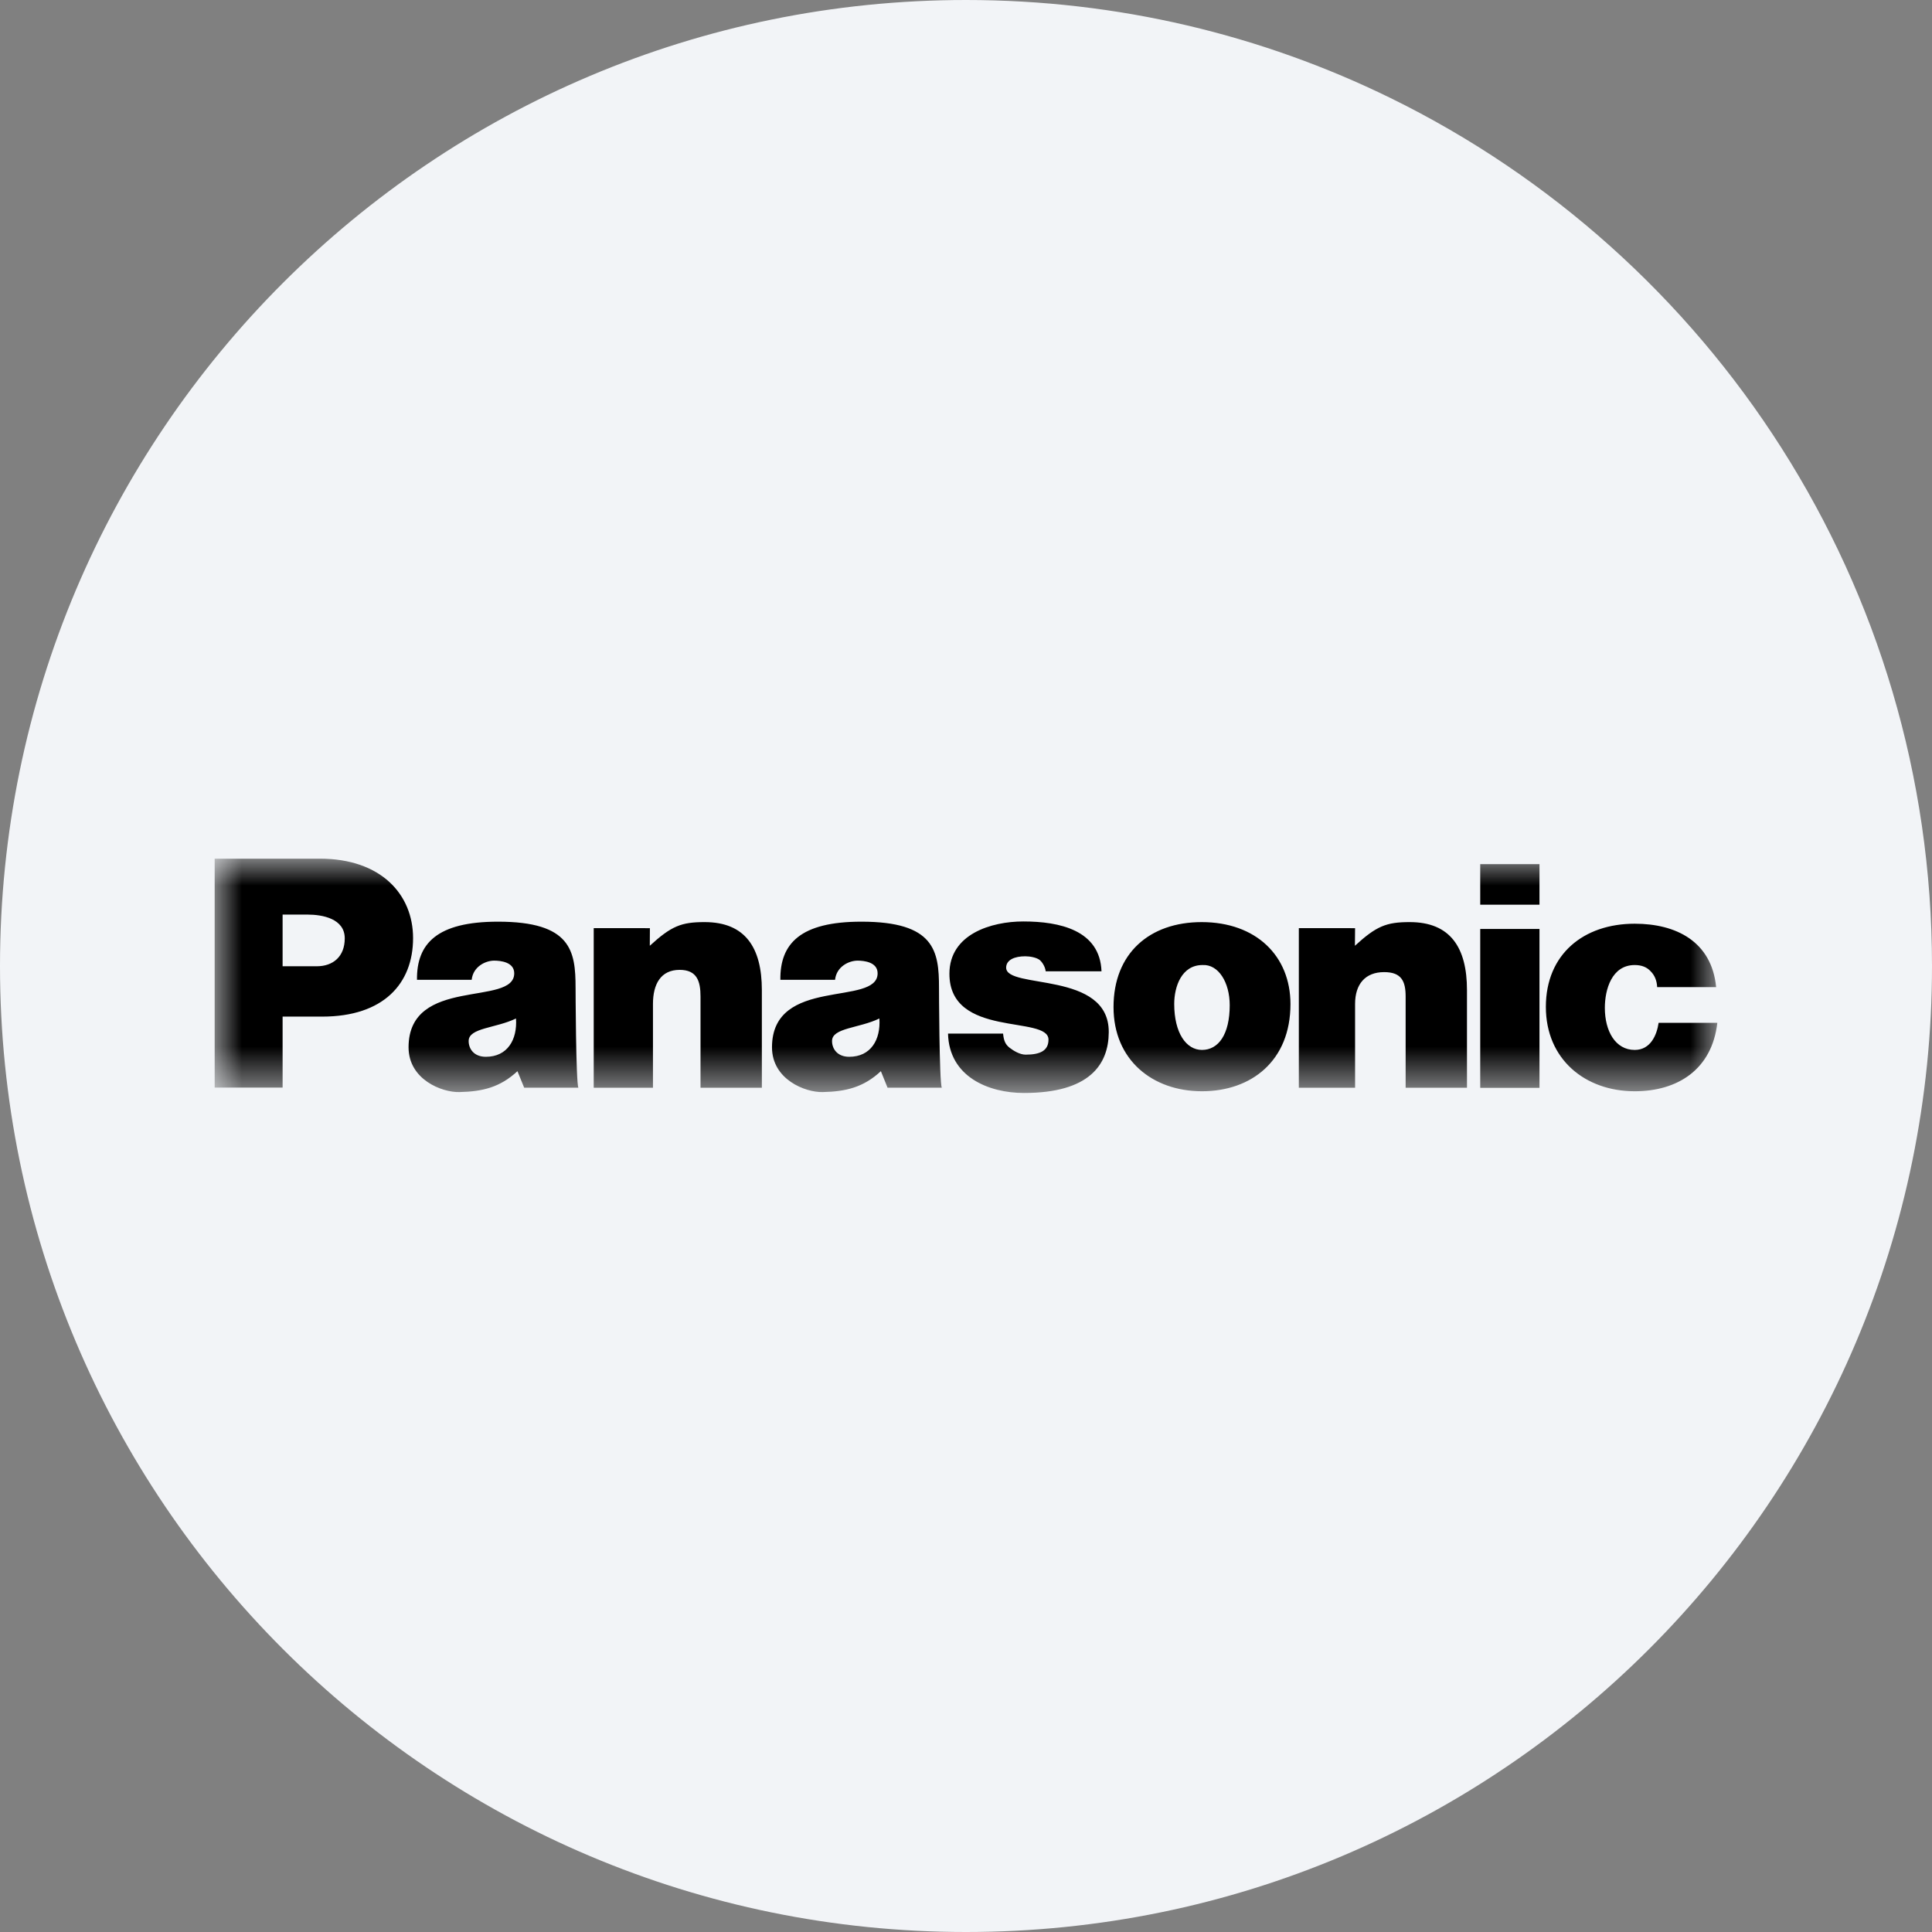
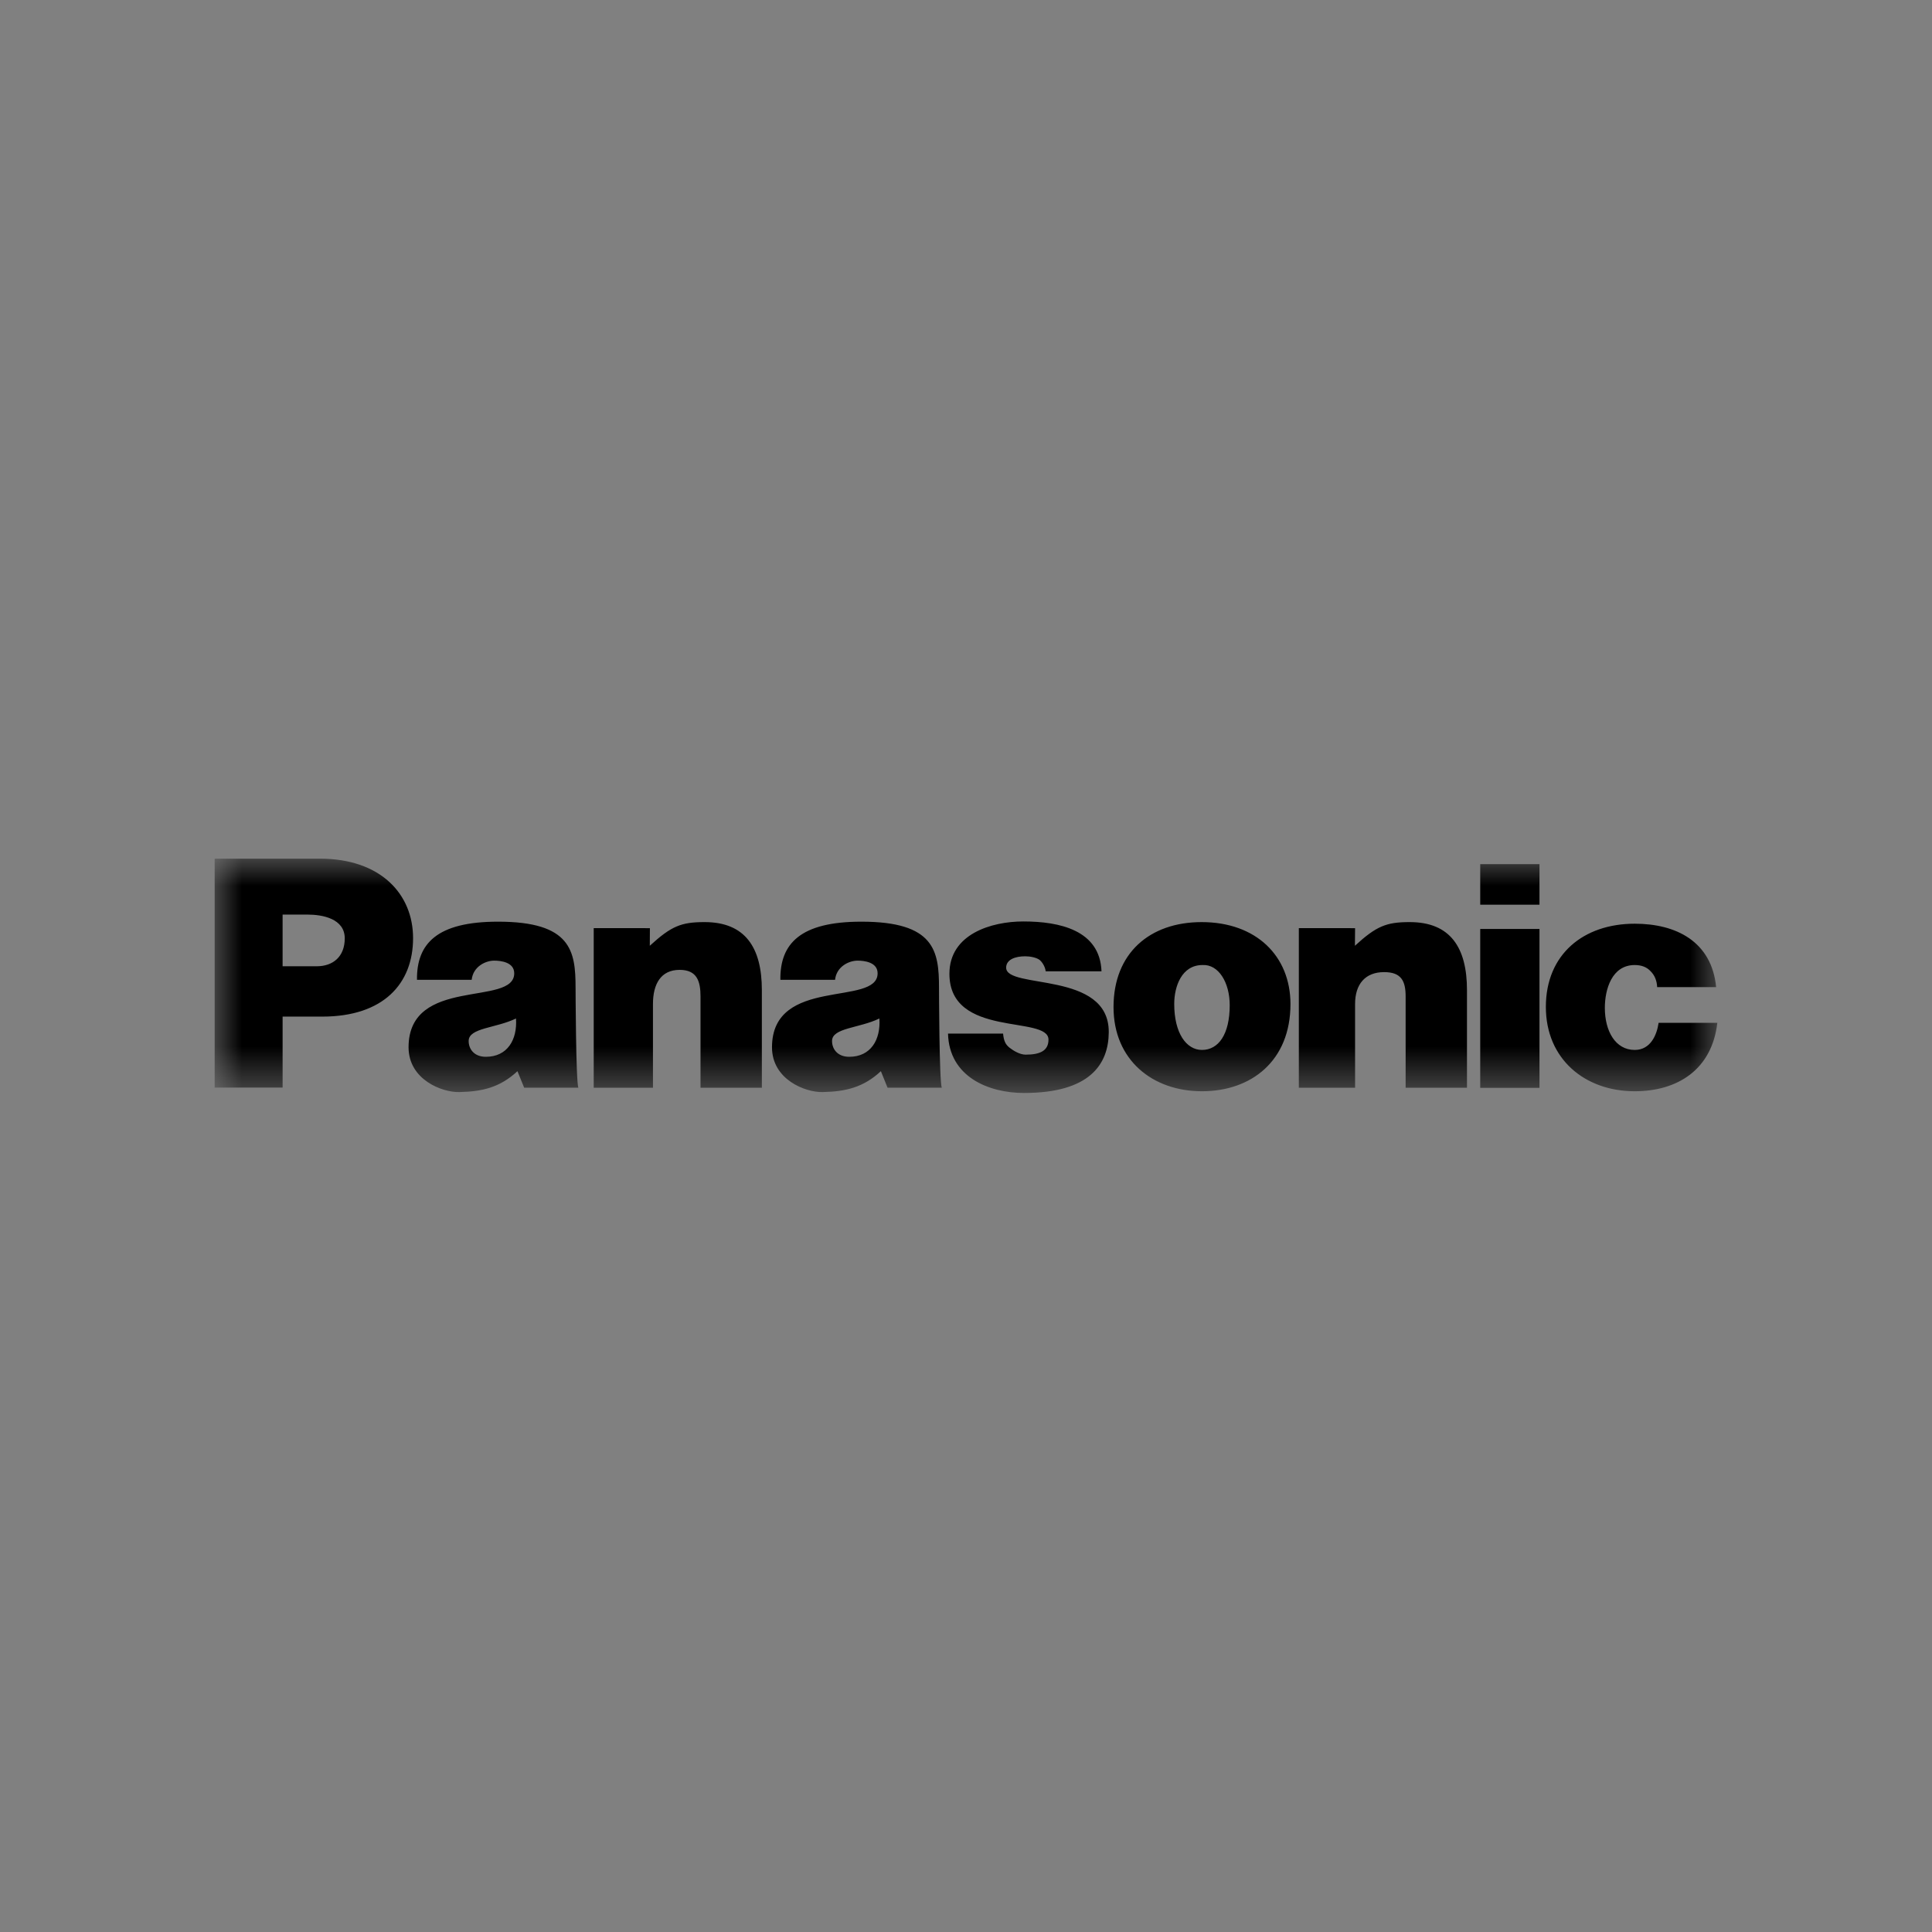
<svg xmlns="http://www.w3.org/2000/svg" height="36" viewBox="0 0 36 36" width="36">
  <rect x="0" y="0" width="36" height="36" fill="#808080" stroke="none" />
  <mask id="a" fill="#fff">
    <path d="m0 0h28v4.366h-28z" fill="#fff" fill-rule="evenodd" />
  </mask>
  <g fill="none" fill-rule="evenodd">
-     <path d="m18 0c2.837 0 5.52.656 7.907 1.825 5.977 2.927 10.093 9.071 10.093 16.175 0 9.942-8.058 18-18 18-9.941 0-18-8.057-18-18 0-9.941 8.059-18 18-18z" fill="#f2f4f7" fill-rule="nonzero" />
    <path d="m9.129 1.182c-.434 0-.618.072-1.021.441l.002-.328-1.047-.001v2.975h1.104v-1.562c0-.368.145-.635.497-.635.324 0 .389.212.389.497v1.7h1.143v-1.82c0-.791-.309-1.267-1.067-1.267zm13.139 0c-.434 0-.618.072-1.021.441l.003-.328-1.048-.001v2.975h1.048v-1.562c0-.368.189-.593.541-.593.324 0 .401.17.401.455v1.7h1.143v-1.82c0-.791-.309-1.267-1.067-1.267zm-20.366.823h-.636v-.963h.466c.275 0 .692.075.692.443 0 .341-.219.52-.522.52zm.059-2.005h-1.961v4.266h1.266v-1.323h.738c1.138 0 1.693-.611 1.693-1.463 0-.814-.598-1.48-1.736-1.48zm9.863 3.692c-.225 0-.322-.153-.32-.297.002-.244.508-.235.882-.417.027.396-.16.714-.562.714zm1.673-1.287c0-.686-.083-1.231-1.446-1.231-1.138 0-1.518.409-1.51 1.083h1.019c.027-.248.26-.357.42-.357.121 0 .373.027.373.236.001.626-1.968.048-1.968 1.379 0 .6.621.843.946.834.428-.009.758-.087 1.083-.389l.124.307h1.011c-.048-.11-.052-1.862-.052-1.862zm1.251-.377c.003-.143.158-.209.356-.209.087 0 .211.022.272.071.029.024.098.109.109.209h1.04c-.029-.768-.783-.929-1.457-.929-.599 0-1.376.237-1.377.973-.002 1.208 1.846.768 1.846 1.229 0 .204-.152.28-.425.28-.11 0-.229-.074-.3-.129-.077-.06-.109-.131-.121-.264h-1.026c.02.806.756 1.107 1.415 1.107 1.223 0 1.576-.531 1.58-1.131.009-1.155-1.92-.792-1.912-1.207zm3.649 1.536c-.291 0-.517-.312-.517-.857 0-.324.138-.725.527-.725.298-.017.507.325.507.748 0 .544-.209.834-.517.834zm-.006-2.382c-.972 0-1.642.583-1.642 1.583 0 .985.724 1.569 1.648 1.569.923 0 1.649-.569 1.649-1.624 0-.896-.638-1.528-1.655-1.528zm5.191-.324h1.104v-.756h-1.104zm0 3.412h1.104v-2.96h-1.104zm3.324-1.211c-.033.225-.149.505-.445.505-.36 0-.557-.35-.557-.784 0-.341.128-.798.557-.798.126 0 .225.038.296.116.072.071.116.169.122.296h1.099c-.083-.852-.748-1.182-1.517-1.182-.951 0-1.656.566-1.656 1.55 0 .973.727 1.572 1.656 1.572.796 0 1.439-.402 1.539-1.275zm-21.853.633c-.225 0-.322-.153-.32-.297.002-.244.508-.235.882-.417.027.396-.16.714-.562.714zm1.672-1.287c0-.686-.082-1.231-1.445-1.231-1.138 0-1.518.409-1.51 1.083h1.019c.027-.248.26-.357.419-.357.121 0 .374.027.374.236.001.626-1.969.048-1.969 1.379 0 .6.622.843.947.834.428-.009.758-.087 1.082-.389l.125.307h1.01c-.047-.11-.052-1.862-.052-1.862z" fill="#000" mask="url(#a)" transform="translate(4 16)" />
  </g>
</svg>